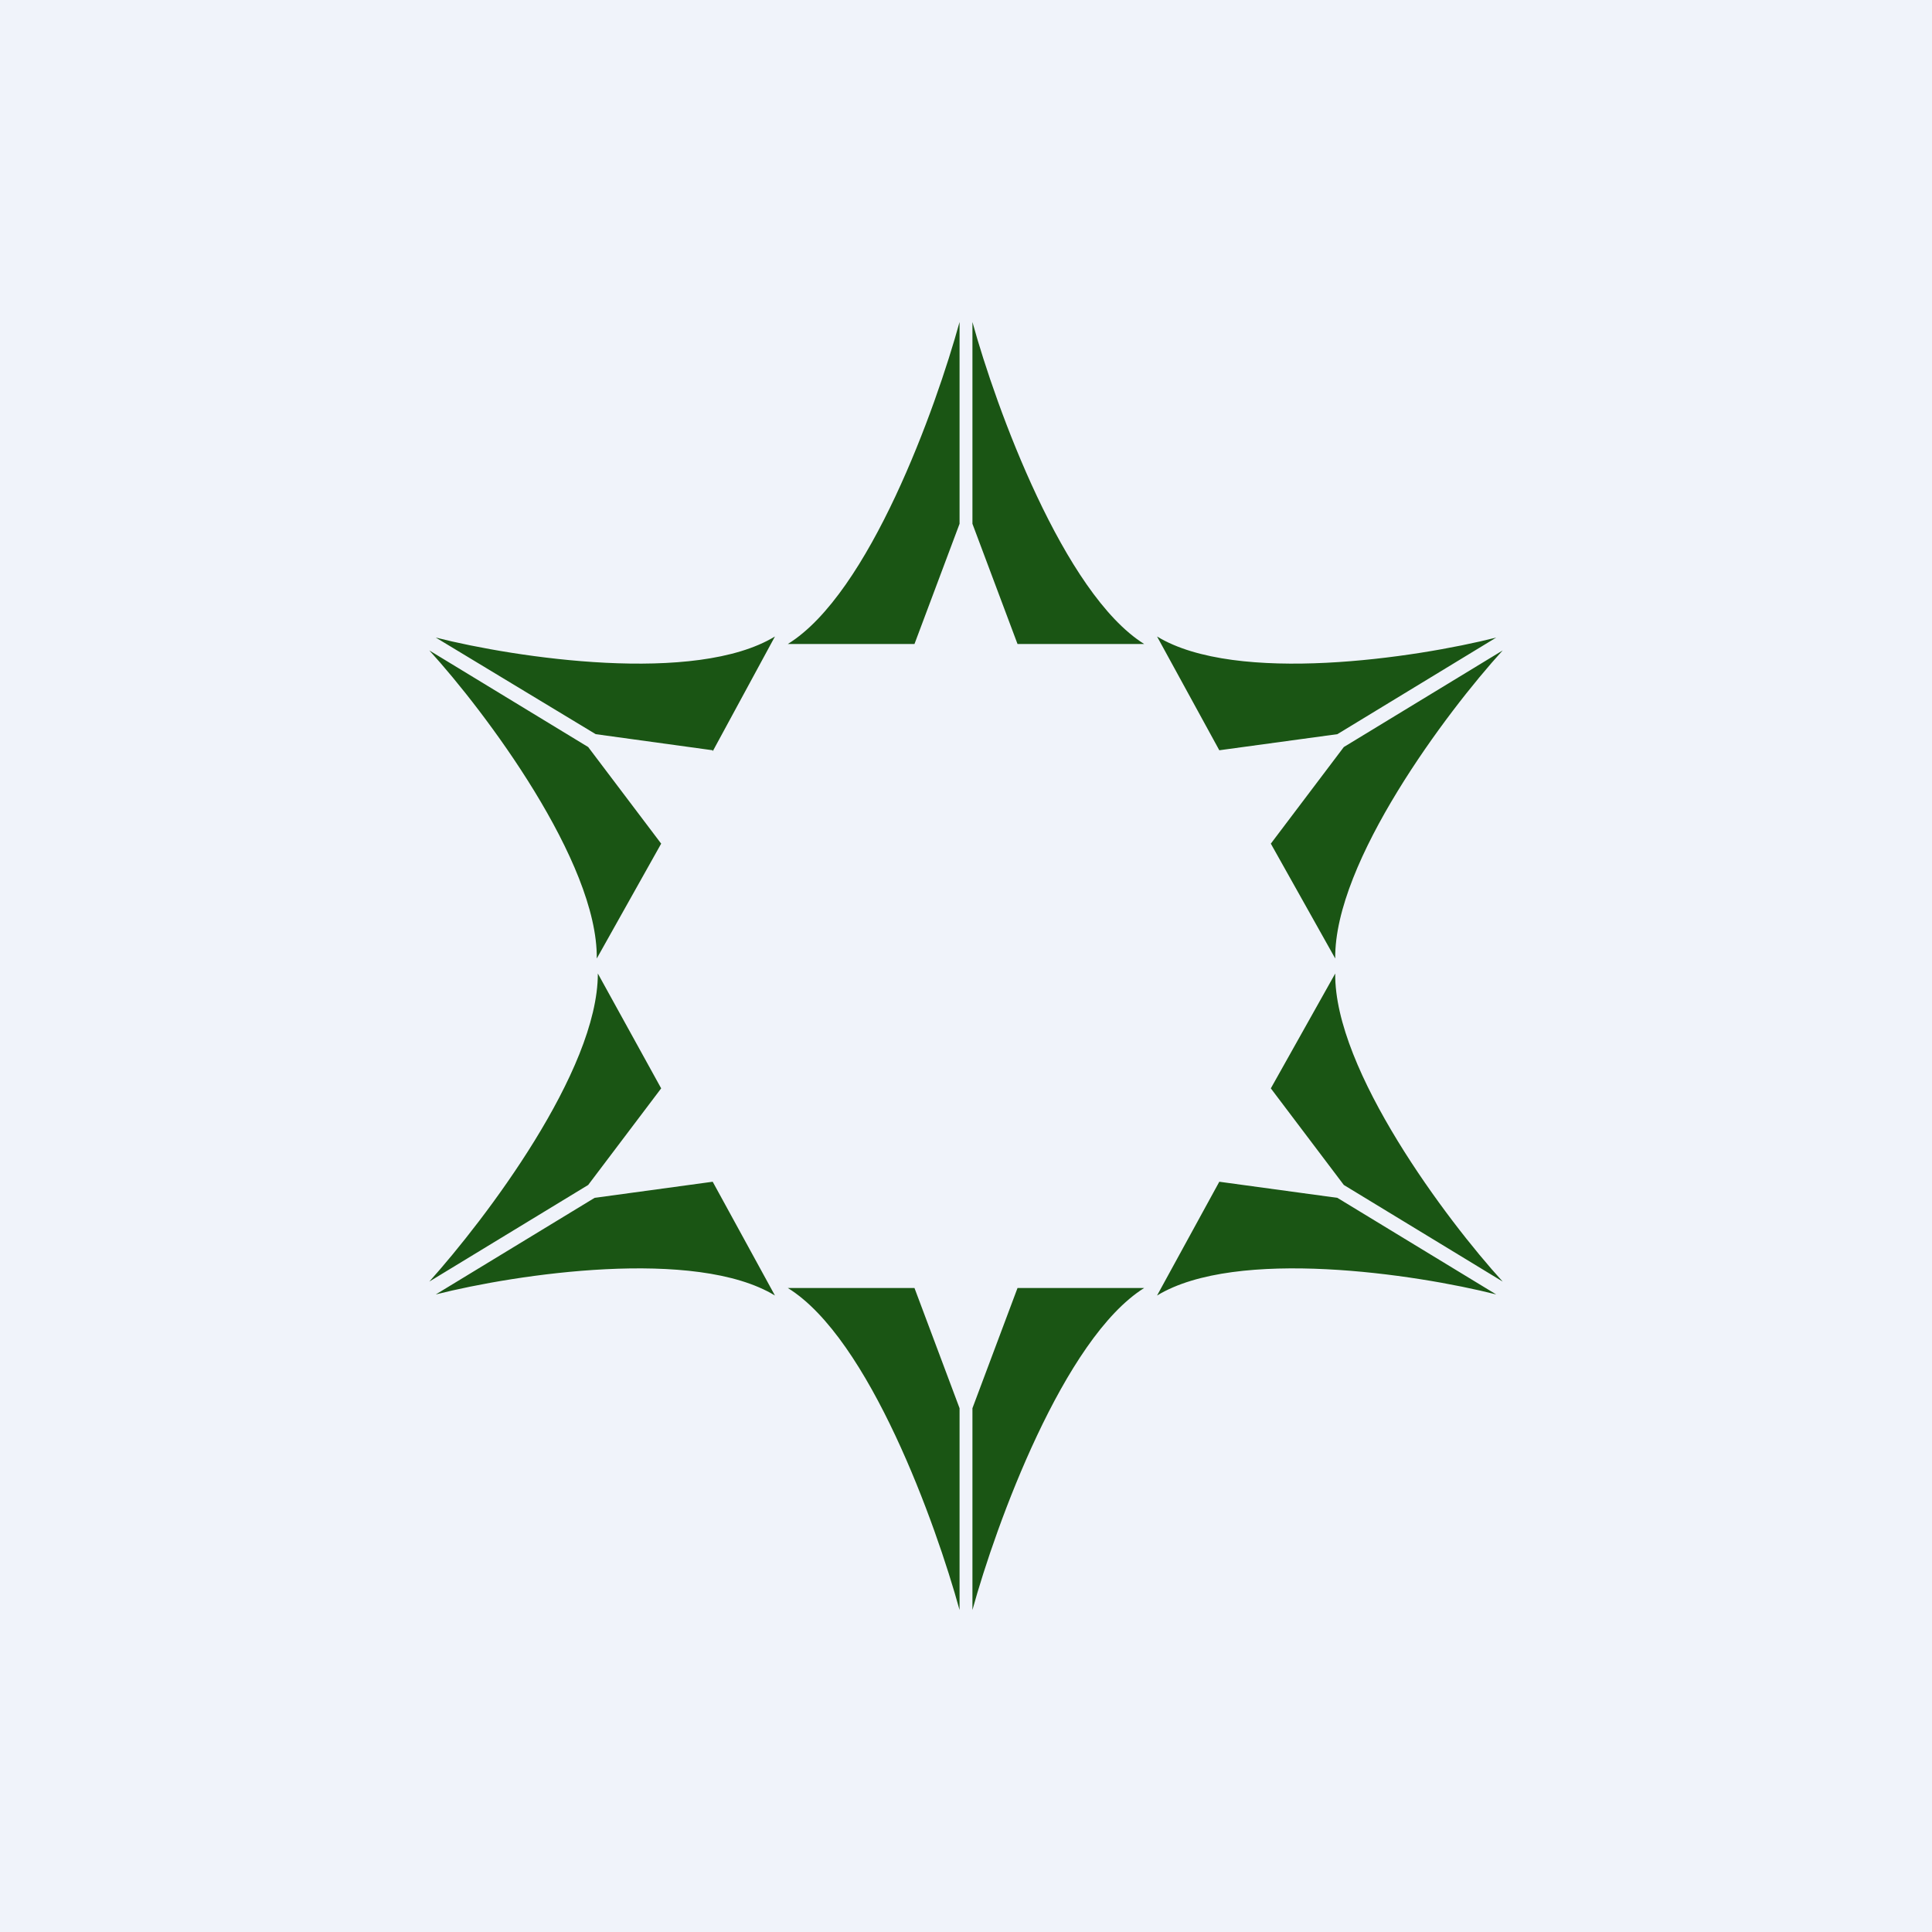
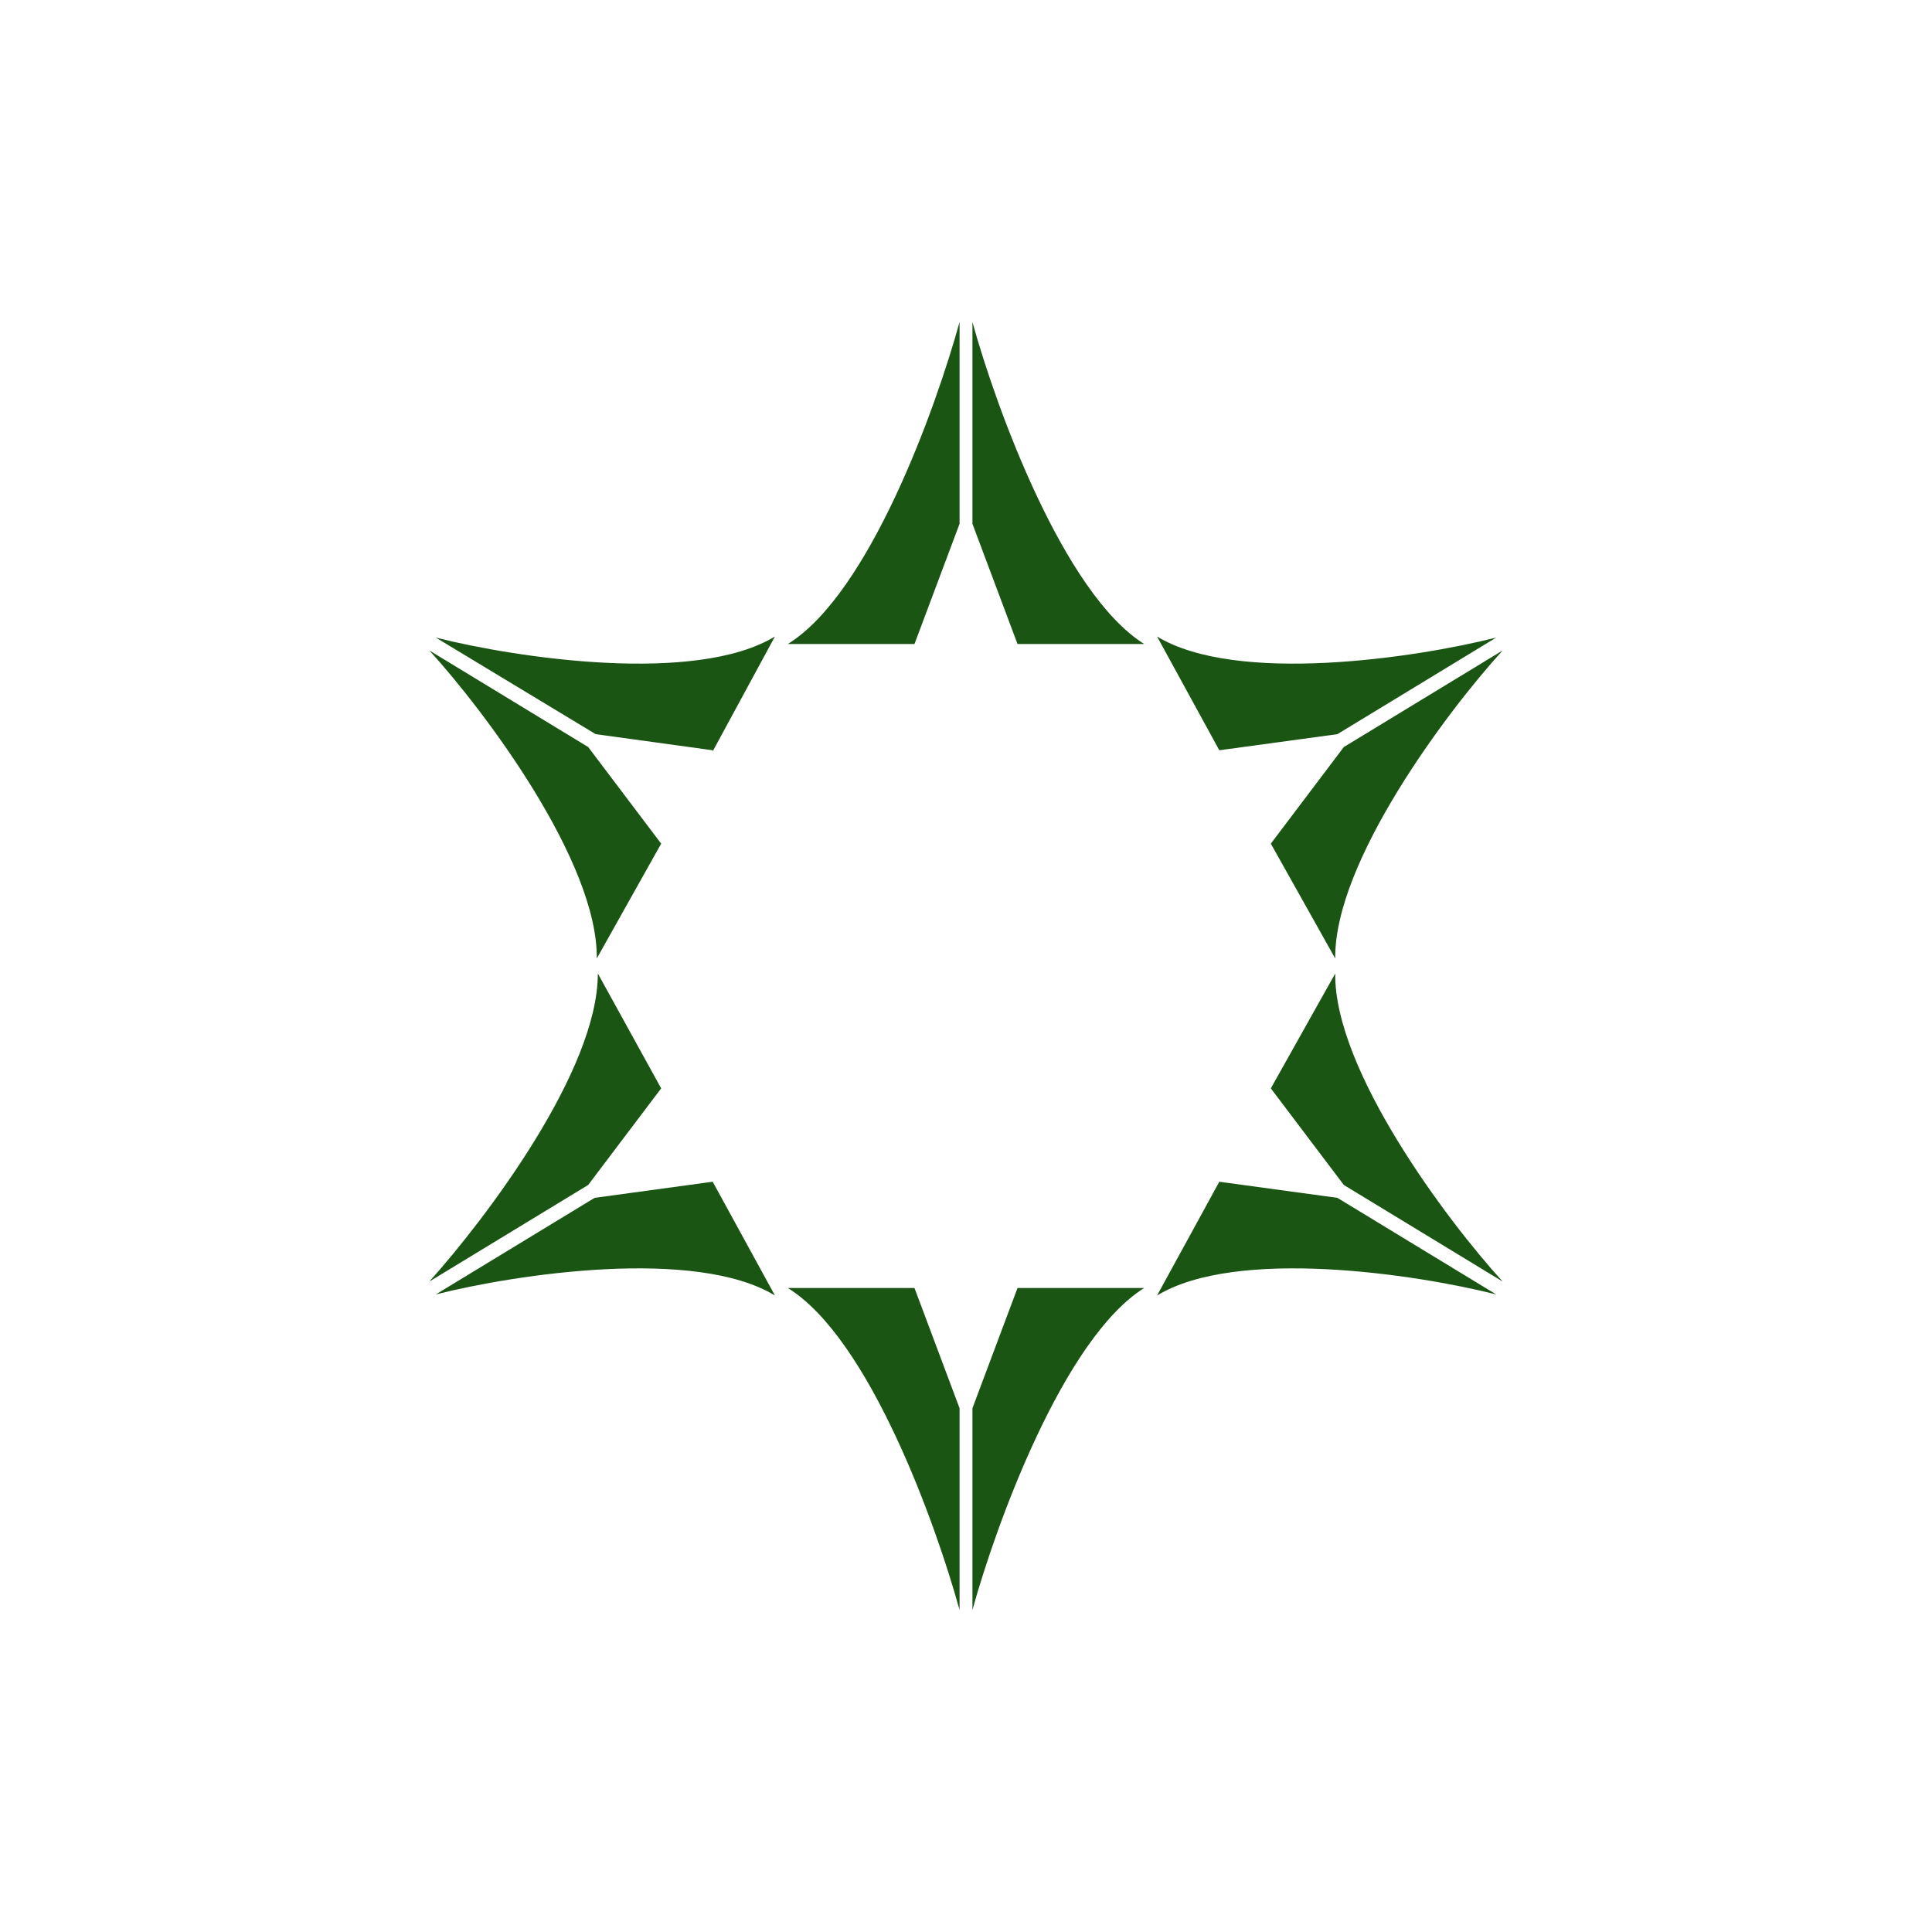
<svg xmlns="http://www.w3.org/2000/svg" width="18" height="18" viewBox="0 0 18 18">
-   <path fill="#F0F3FA" d="M0 0h18v18H0z" />
  <path d="M8.52 6H7.34c.76-.47 1.38-2.2 1.6-3v1.88L8.52 6Zm.96 0h1.18c-.75-.47-1.38-2.2-1.6-3v1.88L9.48 6Zm-.96 6H7.34c.76.47 1.38 2.2 1.6 3v-1.88L8.52 12Zm.96 0h1.18c-.75.47-1.38 2.2-1.6 3v-1.88L9.48 12ZM6.64 7l.58-1.07c-.74.45-2.41.2-3.16.01l1.49.9 1.09.15Zm-.48.86-.6 1.07c.01-.9-1.04-2.3-1.56-2.87l1.48.9.68.9Zm4.62 4.21.58-1.06 1.1.15 1.48.9c-.75-.19-2.42-.44-3.16.01Zm1.06-1.93.6-1.07c-.01.9 1.04 2.3 1.56 2.87l-1.48-.9-.68-.9Zm-1.06-4.21.58 1.06 1.1-.15 1.48-.9c-.75.19-2.42.44-3.16-.01Zm1.06 1.93.6 1.07c-.01-.9 1.04-2.3 1.56-2.87l-1.48.9-.68.9ZM5.57 9.07l.59 1.07-.68.9-1.48.9c.52-.58 1.57-1.96 1.57-2.87Zm1.65 3-.58-1.06-1.1.15-1.48.9c.75-.19 2.42-.44 3.16.01Z" fill="#1A5514" />
</svg>